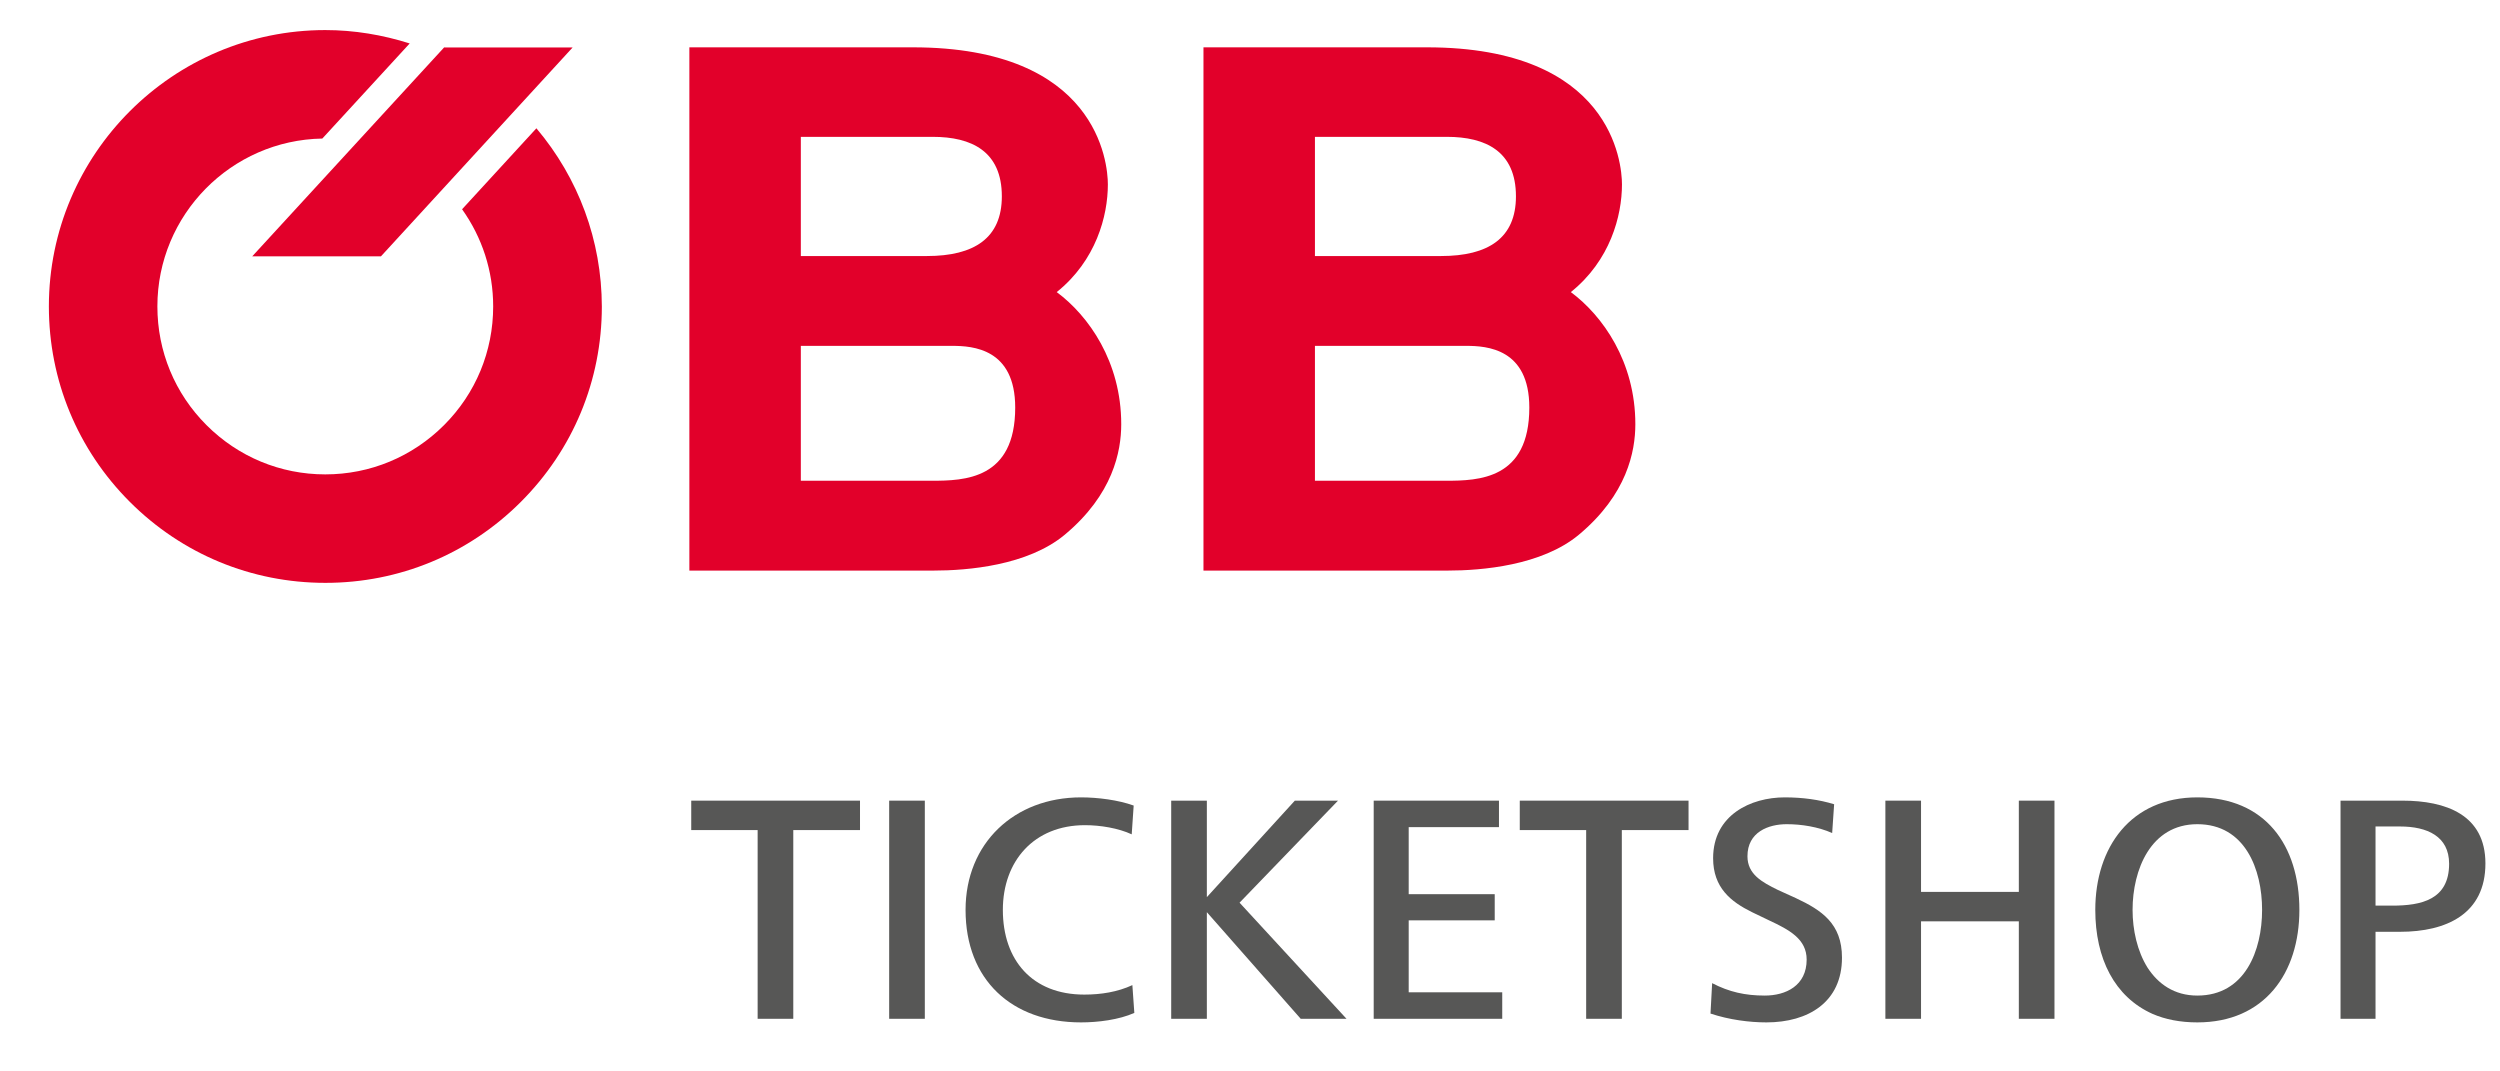
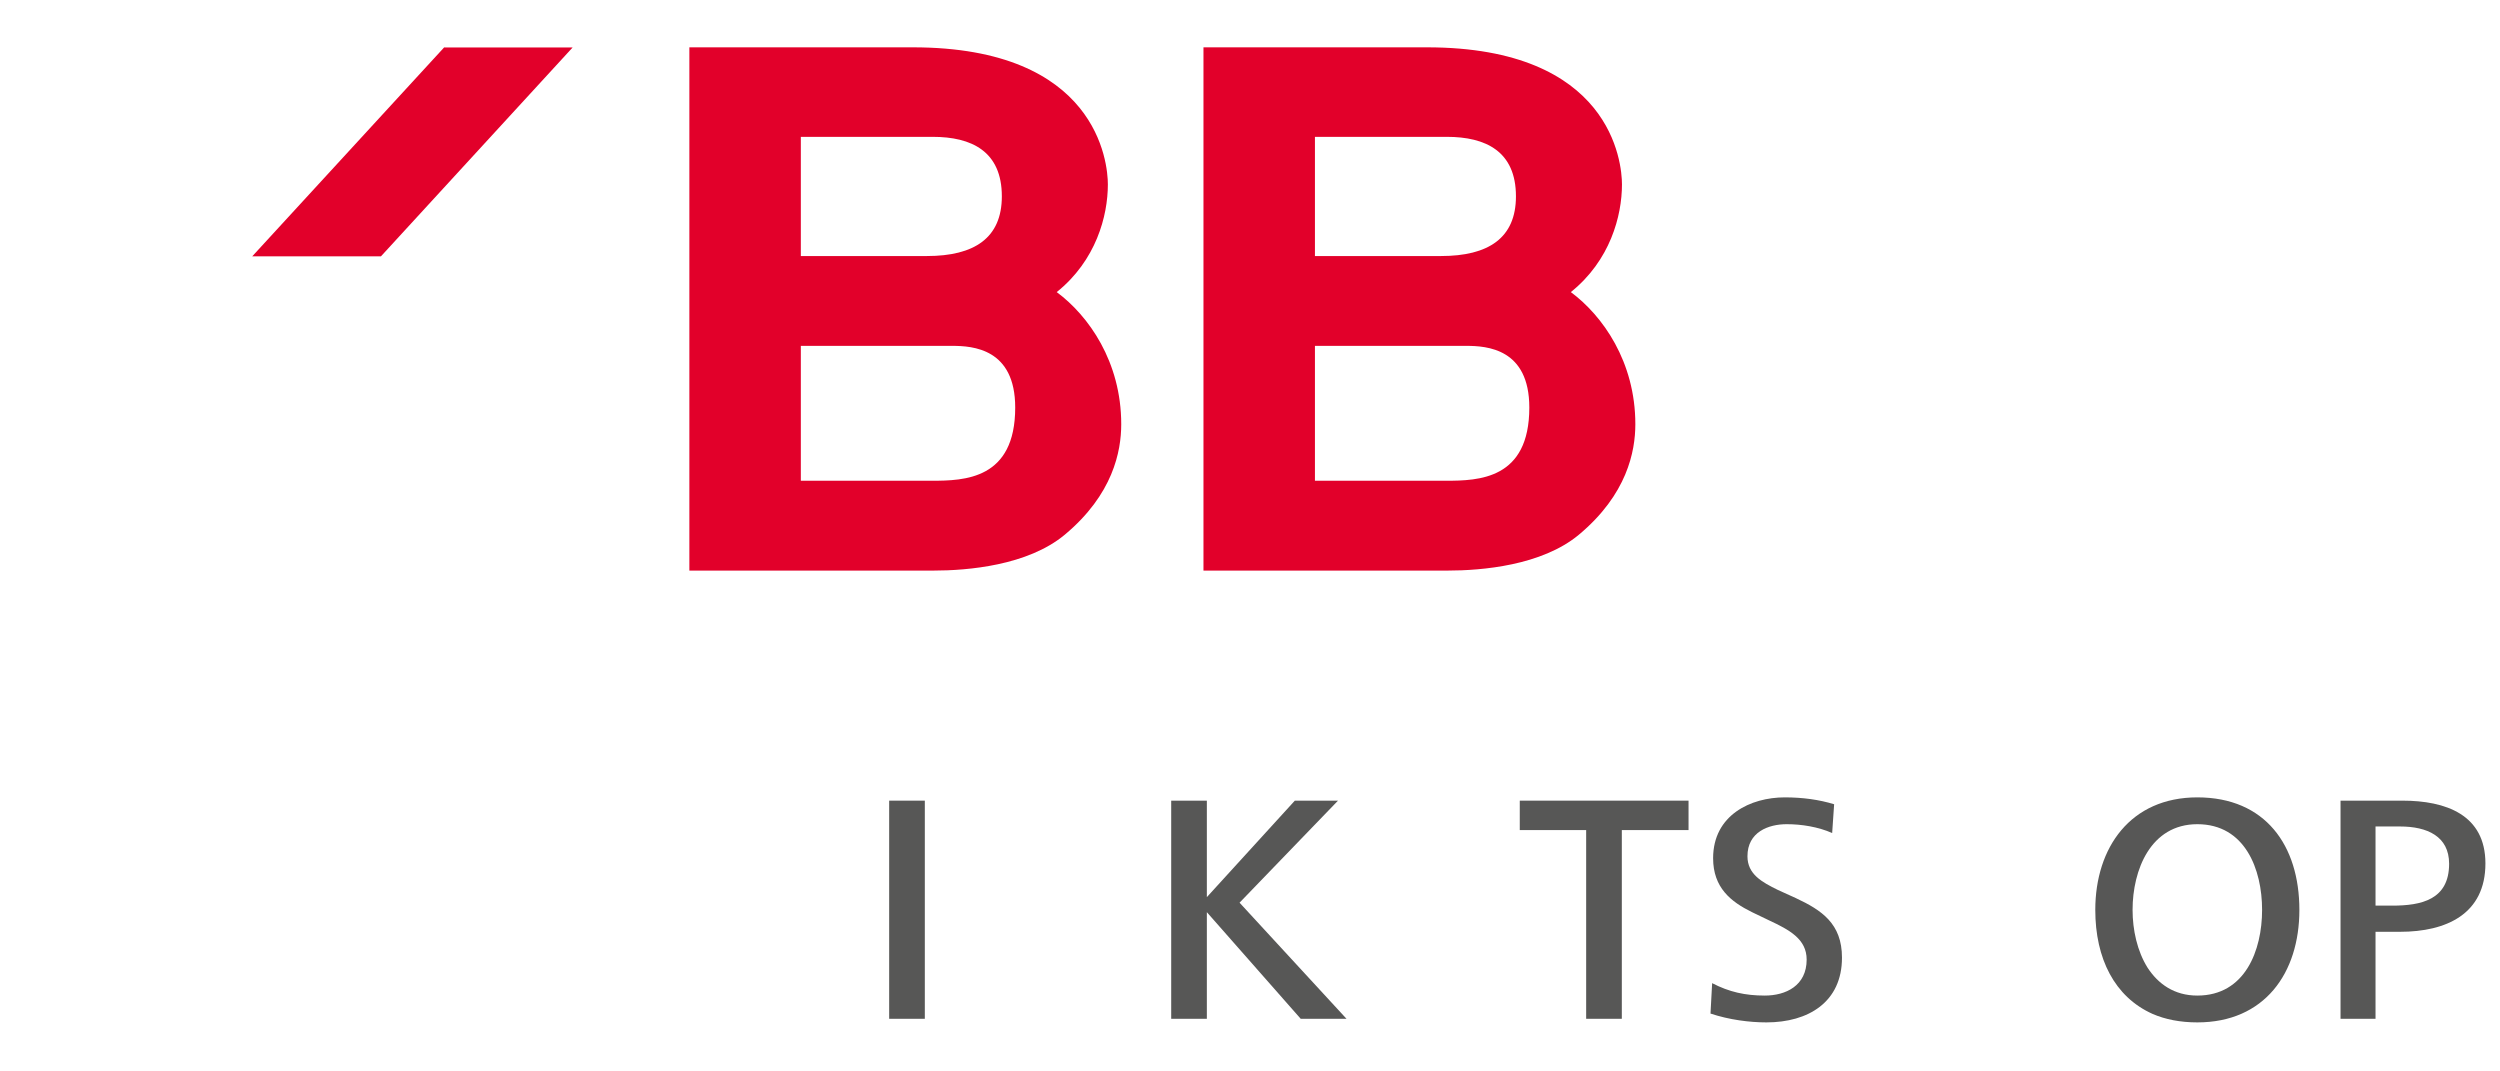
<svg xmlns="http://www.w3.org/2000/svg" width="665" height="285" viewBox="0 0 665 285" fill="none">
  <g clip-path="url(#clip0_111_2)">
-     <path d="M320.123 151.776H385.046C394.144 151.776 410.106 150.453 419.989 142.226C432.808 131.52 435 120.069 435 112.835C435 96.216 426.316 83.98 417.839 77.697C428.301 69.305 431.444 57.441 431.444 49.049C431.444 43.303 428.673 12.589 379.547 12.589H320.123V151.776ZM349.732 36.4H384.881C395.136 36.4 403.241 40.203 403.241 52.232C403.241 63.311 395.922 68.106 383.31 68.106H349.773V36.4H349.732ZM349.732 92H390.009C395.55 92 406.798 92.744 406.798 108.411C406.798 127.51 393.358 127.882 384.509 127.882H349.773V92H349.732Z" fill="#E2002A" />
+     <path d="M320.123 151.776H385.046C394.144 151.776 410.106 150.453 419.989 142.226C432.808 131.52 435 120.069 435 112.835C435 96.216 426.316 83.98 417.839 77.697C428.301 69.305 431.444 57.441 431.444 49.049C431.444 43.303 428.673 12.589 379.547 12.589H320.123V151.776ZM349.732 36.4H384.881C395.136 36.4 403.241 40.203 403.241 52.232C403.241 63.311 395.922 68.106 383.31 68.106H349.773V36.4ZM349.732 92H390.009C395.55 92 406.798 92.744 406.798 108.411C406.798 127.51 393.358 127.882 384.509 127.882H349.773V92H349.732Z" fill="#E2002A" />
    <path d="M183.371 151.776H248.294C257.392 151.776 273.354 150.453 283.237 142.226C296.056 131.52 298.248 120.069 298.248 112.835C298.248 96.216 289.564 83.98 281.087 77.697C291.549 69.305 294.692 57.441 294.692 49.049C294.692 43.303 291.921 12.589 242.795 12.589H183.371V151.776ZM212.98 36.4H248.129C258.384 36.4 266.489 40.203 266.489 52.232C266.489 63.311 259.17 68.106 246.558 68.106H213.021V36.4H212.98ZM212.98 92H253.257C258.798 92 270.046 92.744 270.046 108.411C270.046 127.51 256.606 127.882 247.757 127.882H213.021V92H212.98Z" fill="#E2002A" />
    <path d="M118.2 12.63V12.547L67.089 68.189H101.328L152.316 12.63H118.2Z" fill="#E2002A" />
-     <path d="M142.681 34.126L122.914 55.663C128.249 63.146 131.185 72.075 131.185 81.5C131.185 93.447 126.553 104.65 118.118 113.083C109.682 121.516 98.475 126.187 86.524 126.187C74.573 126.187 63.367 121.516 54.931 113.083C46.495 104.65 41.864 93.447 41.864 81.5C41.864 57.152 61.465 37.268 85.739 36.854L108.979 11.555C101.783 9.281 94.257 8 86.524 8C45.999 8 13 40.988 13 81.5C13 101.136 20.65 119.614 34.544 133.504C48.439 147.394 66.882 155.041 86.566 155.041C106.208 155.041 124.651 147.394 138.546 133.504C152.44 119.614 160.09 101.177 160.09 81.541C160.049 63.972 153.887 47.396 142.681 34.126Z" fill="#E2002A" />
  </g>
-   <path d="M211.014 271H201.531V220.801H183.87V212.971H228.762V220.801H211.014V271Z" fill="#575756" />
  <path d="M246.002 271H236.519V212.971H246.002V271Z" fill="#575756" />
-   <path d="M301.21 262.039L301.732 269.434C297.643 271.261 292.075 271.957 287.551 271.957C269.107 271.957 256.84 260.647 256.84 242.029C256.84 224.281 269.803 212.101 287.551 212.101C291.988 212.101 297.469 212.797 301.558 214.276L301.036 221.932C297.469 220.279 292.684 219.496 288.595 219.496C275.023 219.496 266.758 229.066 266.758 242.029C266.758 255.427 274.588 264.562 288.421 264.562C292.858 264.562 297.295 263.866 301.21 262.039Z" fill="#575756" />
  <path d="M321.022 271H311.539V212.971H321.022V238.636L344.425 212.971H355.909L329.722 240.115L358.171 271H345.991L321.022 242.638V271Z" fill="#575756" />
-   <path d="M399.595 271H365.404V212.971H398.725V220.018H374.713V237.853H397.594V244.813H374.713V263.953H399.595V271Z" fill="#575756" />
  <path d="M431.403 271H421.92V220.801H404.259V212.971H449.151V220.801H431.403V271Z" fill="#575756" />
  <path d="M454.993 269.608L455.428 261.517C459.952 263.866 464.215 264.823 469.435 264.823C475.003 264.823 480.571 262.213 480.571 255.253C480.571 249.772 475.96 247.336 470.566 244.813L466.042 242.638C460.387 239.854 455.689 236.113 455.689 228.283C455.689 216.799 465.694 212.101 474.742 212.101C479.527 212.101 483.877 212.71 487.879 213.928L487.357 221.584C483.616 219.931 479.179 219.235 475.264 219.235C470.392 219.235 464.824 221.323 464.824 227.761C464.824 232.546 468.652 234.634 472.915 236.722L477.7 238.897C484.573 242.116 489.967 245.683 489.967 254.731C489.967 266.563 481.006 271.957 469.87 271.957C465.346 271.957 459.952 271.261 454.993 269.608Z" fill="#575756" />
-   <path d="M510.995 271H501.512V212.971H510.995V237.244H537.008V212.971H546.491V271H537.008V245.074H510.995V271Z" fill="#575756" />
  <path d="M572.572 269.695C562.48 265.171 557.347 254.992 557.347 242.029C557.347 225.412 566.743 212.101 584.491 212.101C602.587 212.101 611.635 224.89 611.635 242.029C611.635 258.907 602.326 271.957 584.491 271.957C579.967 271.957 575.965 271.174 572.572 269.695ZM571.267 257.428C574.051 261.691 578.314 264.823 584.491 264.823C597.193 264.823 601.717 252.817 601.717 242.029C601.717 231.241 597.193 219.235 584.491 219.235C572.05 219.235 567.265 231.415 567.265 242.029C567.265 247.336 568.483 252.991 571.267 257.428Z" fill="#575756" />
  <path d="M631.89 219.844V240.898H636.327C644.07 240.898 651.465 239.332 651.465 229.762C651.465 222.454 645.636 219.844 638.415 219.844H631.89ZM631.89 271H622.581V212.971H639.024C650.595 212.971 661.122 216.712 661.122 229.675C661.122 243.16 650.682 247.858 638.415 247.858H631.89V271Z" fill="#575756" />
  <defs>
    <clipPath id="clip0_111_2">
      <rect width="422" height="147" fill="white" transform="translate(13 8)" />
    </clipPath>
  </defs>
</svg>